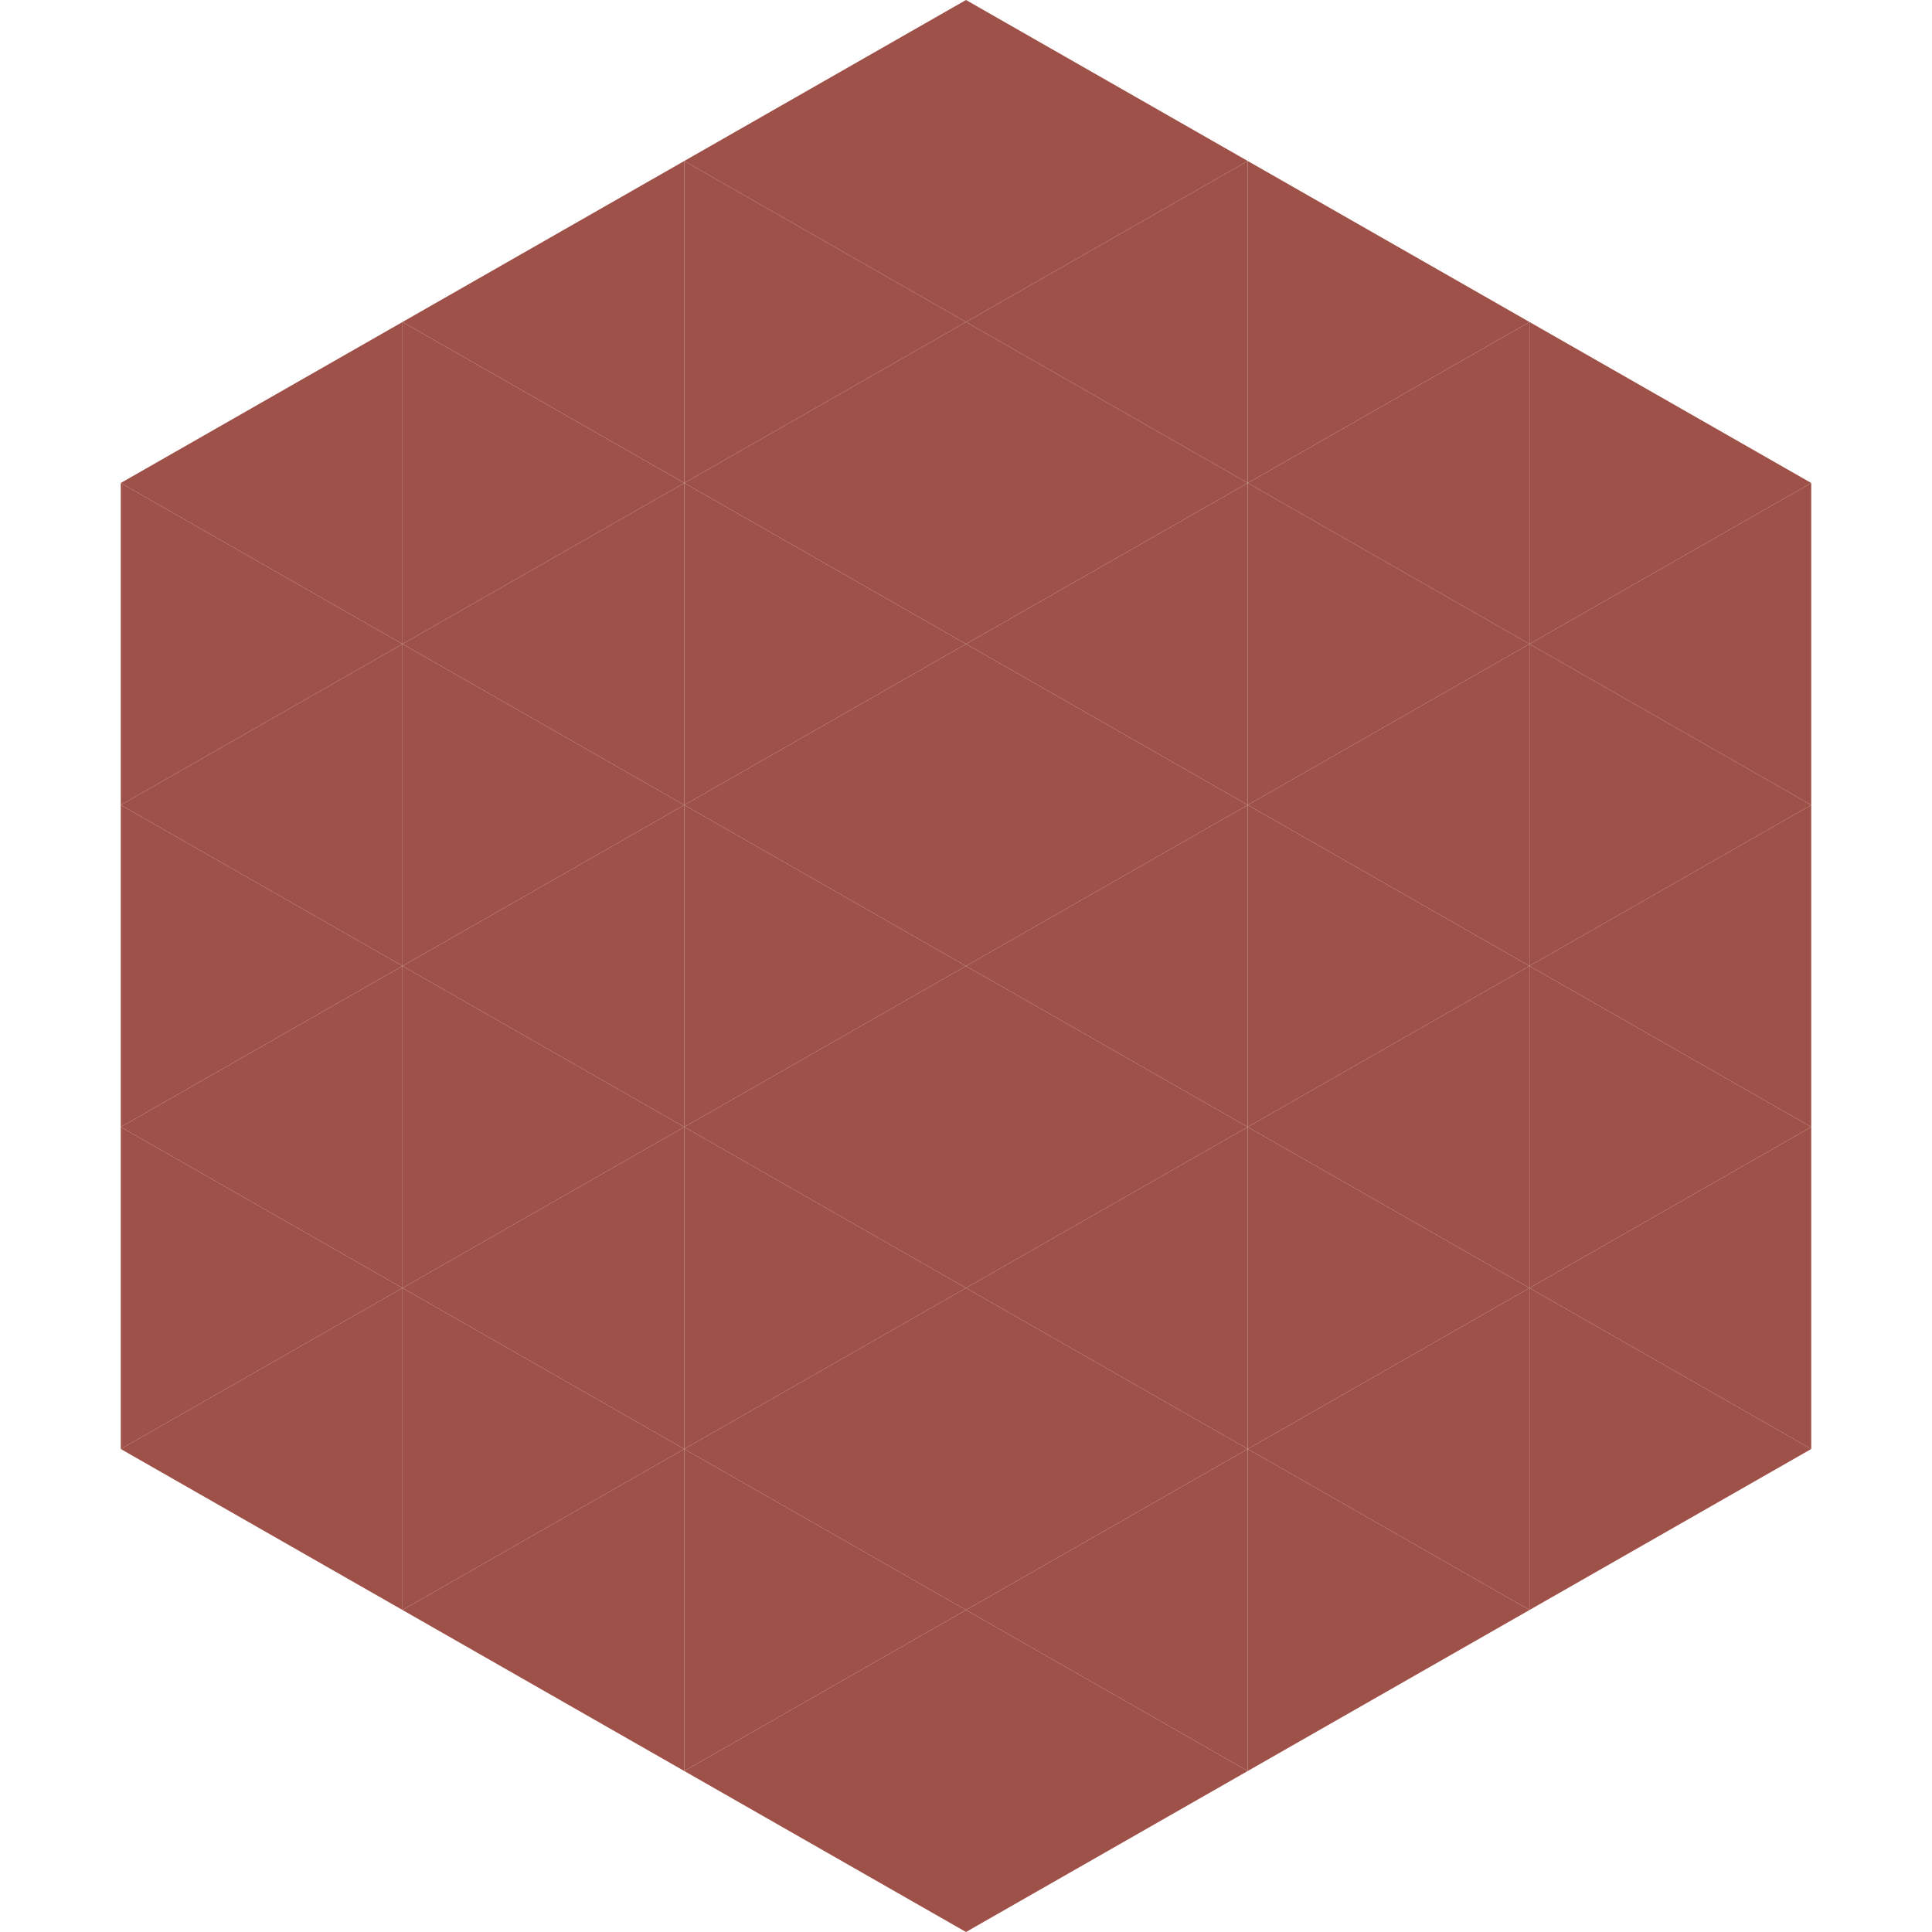
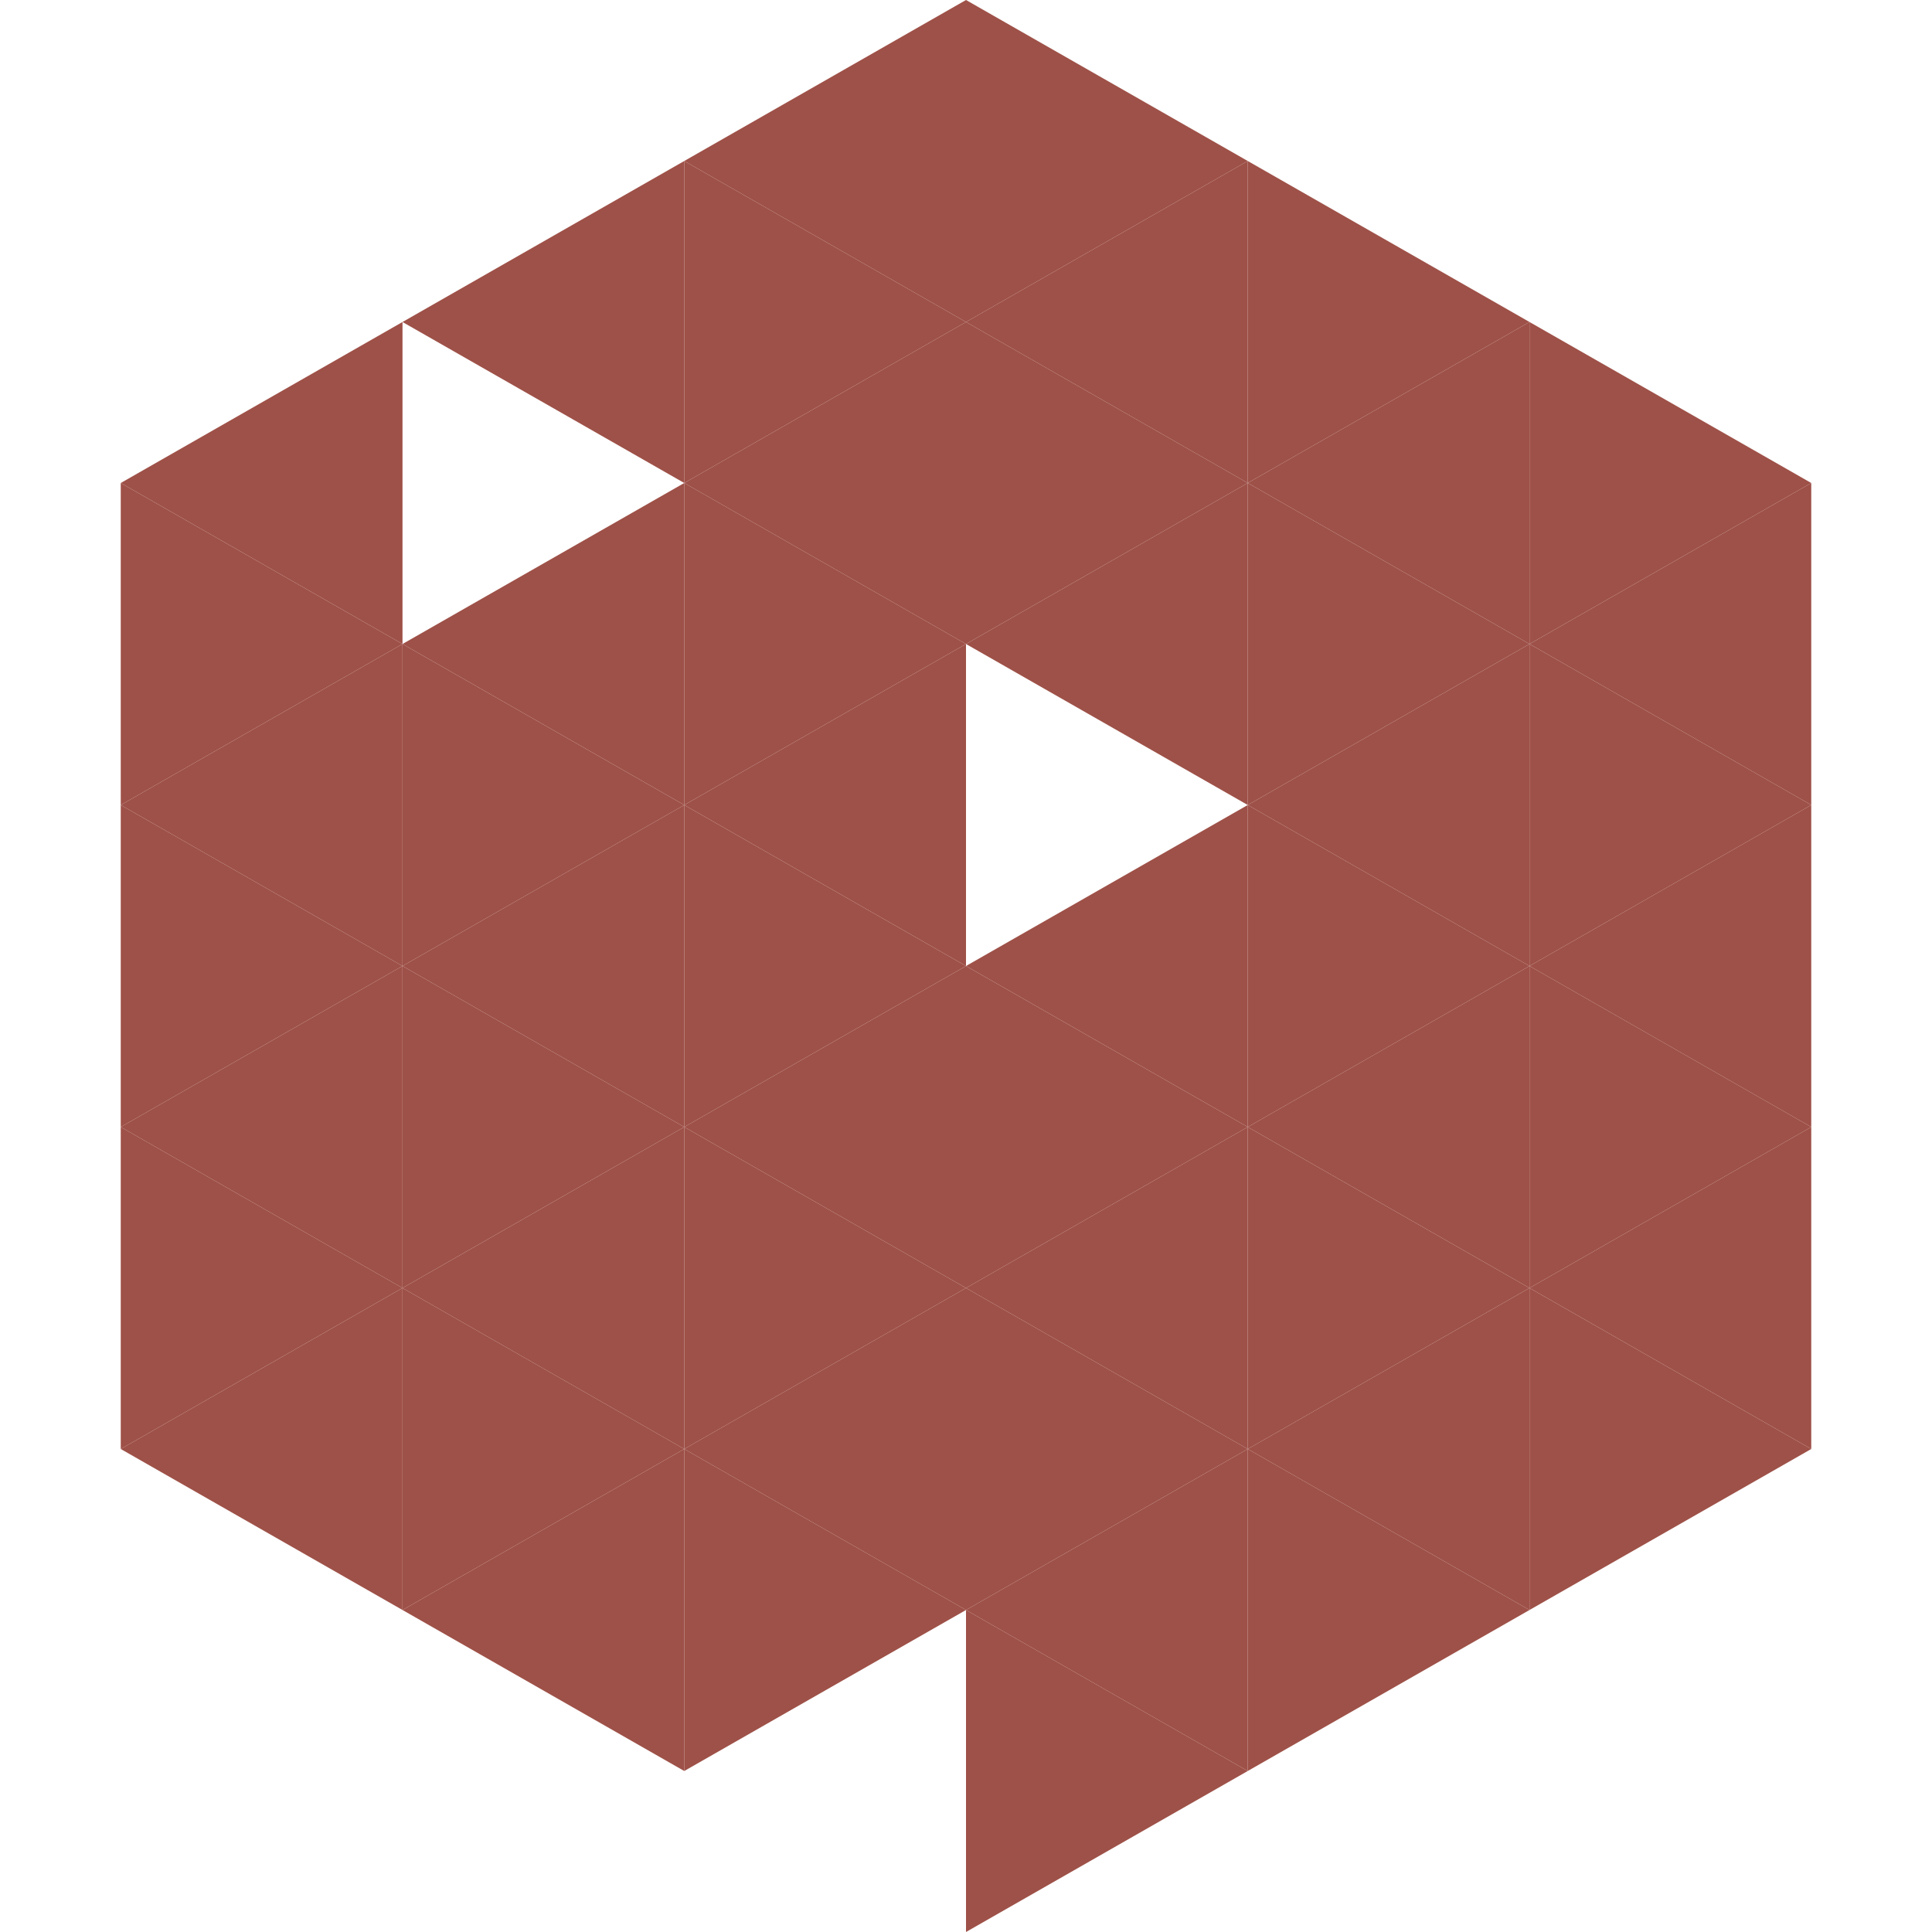
<svg xmlns="http://www.w3.org/2000/svg" width="240" height="240">
  <polygon points="50,40 15,60 50,80" style="fill:rgb(158,81,72)" />
  <polygon points="190,40 225,60 190,80" style="fill:rgb(158,81,72)" />
  <polygon points="15,60 50,80 15,100" style="fill:rgb(158,81,72)" />
  <polygon points="225,60 190,80 225,100" style="fill:rgb(158,81,72)" />
  <polygon points="50,80 15,100 50,120" style="fill:rgb(158,81,72)" />
  <polygon points="190,80 225,100 190,120" style="fill:rgb(158,81,72)" />
  <polygon points="15,100 50,120 15,140" style="fill:rgb(158,81,72)" />
  <polygon points="225,100 190,120 225,140" style="fill:rgb(158,81,72)" />
  <polygon points="50,120 15,140 50,160" style="fill:rgb(158,81,72)" />
  <polygon points="190,120 225,140 190,160" style="fill:rgb(158,81,72)" />
  <polygon points="15,140 50,160 15,180" style="fill:rgb(158,81,72)" />
  <polygon points="225,140 190,160 225,180" style="fill:rgb(158,81,72)" />
  <polygon points="50,160 15,180 50,200" style="fill:rgb(158,81,72)" />
  <polygon points="190,160 225,180 190,200" style="fill:rgb(158,81,72)" />
  <polygon points="15,180 50,200 15,220" style="fill:rgb(255,255,255); fill-opacity:0" />
  <polygon points="225,180 190,200 225,220" style="fill:rgb(255,255,255); fill-opacity:0" />
  <polygon points="50,0 85,20 50,40" style="fill:rgb(255,255,255); fill-opacity:0" />
  <polygon points="190,0 155,20 190,40" style="fill:rgb(255,255,255); fill-opacity:0" />
  <polygon points="85,20 50,40 85,60" style="fill:rgb(158,81,72)" />
  <polygon points="155,20 190,40 155,60" style="fill:rgb(158,81,72)" />
-   <polygon points="50,40 85,60 50,80" style="fill:rgb(158,81,72)" />
  <polygon points="190,40 155,60 190,80" style="fill:rgb(158,81,72)" />
  <polygon points="85,60 50,80 85,100" style="fill:rgb(158,81,72)" />
  <polygon points="155,60 190,80 155,100" style="fill:rgb(158,81,72)" />
  <polygon points="50,80 85,100 50,120" style="fill:rgb(158,81,72)" />
  <polygon points="190,80 155,100 190,120" style="fill:rgb(158,81,72)" />
  <polygon points="85,100 50,120 85,140" style="fill:rgb(158,81,72)" />
  <polygon points="155,100 190,120 155,140" style="fill:rgb(158,81,72)" />
  <polygon points="50,120 85,140 50,160" style="fill:rgb(158,81,72)" />
  <polygon points="190,120 155,140 190,160" style="fill:rgb(158,81,72)" />
  <polygon points="85,140 50,160 85,180" style="fill:rgb(158,81,72)" />
  <polygon points="155,140 190,160 155,180" style="fill:rgb(158,81,72)" />
  <polygon points="50,160 85,180 50,200" style="fill:rgb(158,81,72)" />
  <polygon points="190,160 155,180 190,200" style="fill:rgb(158,81,72)" />
  <polygon points="85,180 50,200 85,220" style="fill:rgb(158,81,72)" />
  <polygon points="155,180 190,200 155,220" style="fill:rgb(158,81,72)" />
  <polygon points="120,0 85,20 120,40" style="fill:rgb(158,81,72)" />
  <polygon points="120,0 155,20 120,40" style="fill:rgb(158,81,72)" />
  <polygon points="85,20 120,40 85,60" style="fill:rgb(158,81,72)" />
  <polygon points="155,20 120,40 155,60" style="fill:rgb(158,81,72)" />
  <polygon points="120,40 85,60 120,80" style="fill:rgb(158,81,72)" />
  <polygon points="120,40 155,60 120,80" style="fill:rgb(158,81,72)" />
  <polygon points="85,60 120,80 85,100" style="fill:rgb(158,81,72)" />
  <polygon points="155,60 120,80 155,100" style="fill:rgb(158,81,72)" />
  <polygon points="120,80 85,100 120,120" style="fill:rgb(158,81,72)" />
-   <polygon points="120,80 155,100 120,120" style="fill:rgb(158,81,72)" />
  <polygon points="85,100 120,120 85,140" style="fill:rgb(158,81,72)" />
  <polygon points="155,100 120,120 155,140" style="fill:rgb(158,81,72)" />
  <polygon points="120,120 85,140 120,160" style="fill:rgb(158,81,72)" />
  <polygon points="120,120 155,140 120,160" style="fill:rgb(158,81,72)" />
  <polygon points="85,140 120,160 85,180" style="fill:rgb(158,81,72)" />
  <polygon points="155,140 120,160 155,180" style="fill:rgb(158,81,72)" />
  <polygon points="120,160 85,180 120,200" style="fill:rgb(158,81,72)" />
  <polygon points="120,160 155,180 120,200" style="fill:rgb(158,81,72)" />
  <polygon points="85,180 120,200 85,220" style="fill:rgb(158,81,72)" />
  <polygon points="155,180 120,200 155,220" style="fill:rgb(158,81,72)" />
-   <polygon points="120,200 85,220 120,240" style="fill:rgb(158,81,72)" />
  <polygon points="120,200 155,220 120,240" style="fill:rgb(158,81,72)" />
  <polygon points="85,220 120,240 85,260" style="fill:rgb(255,255,255); fill-opacity:0" />
  <polygon points="155,220 120,240 155,260" style="fill:rgb(255,255,255); fill-opacity:0" />
</svg>